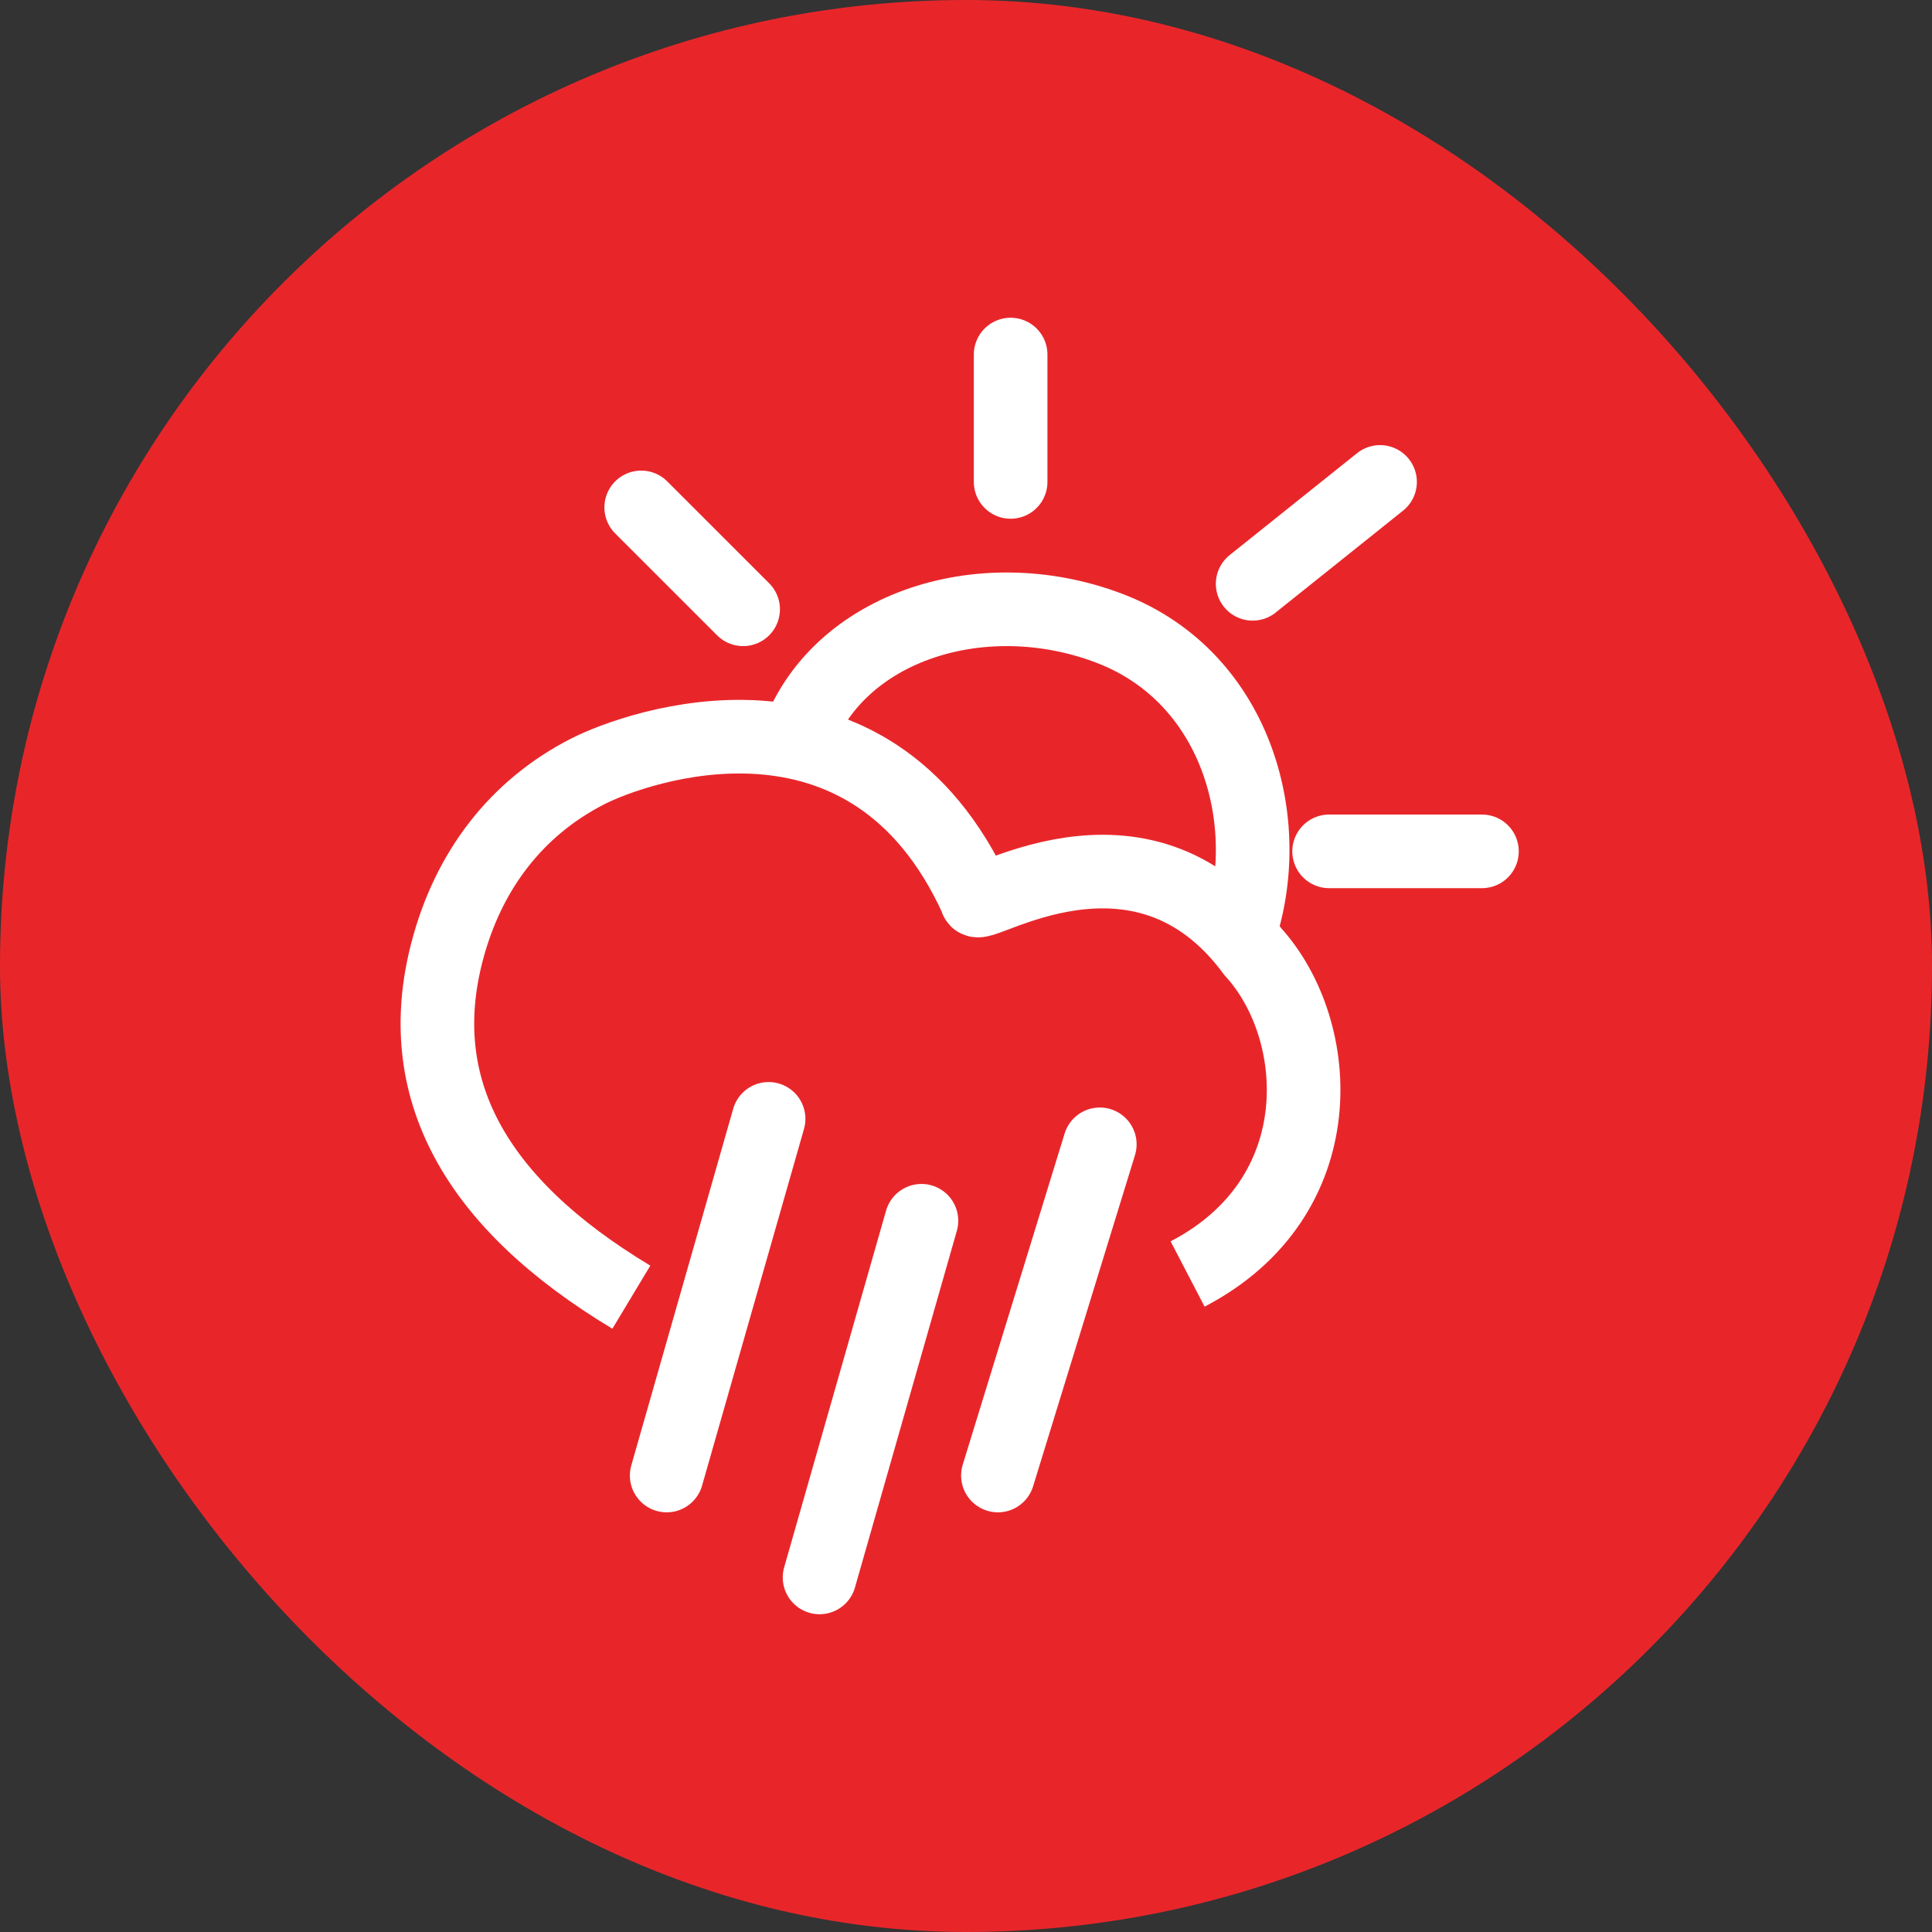
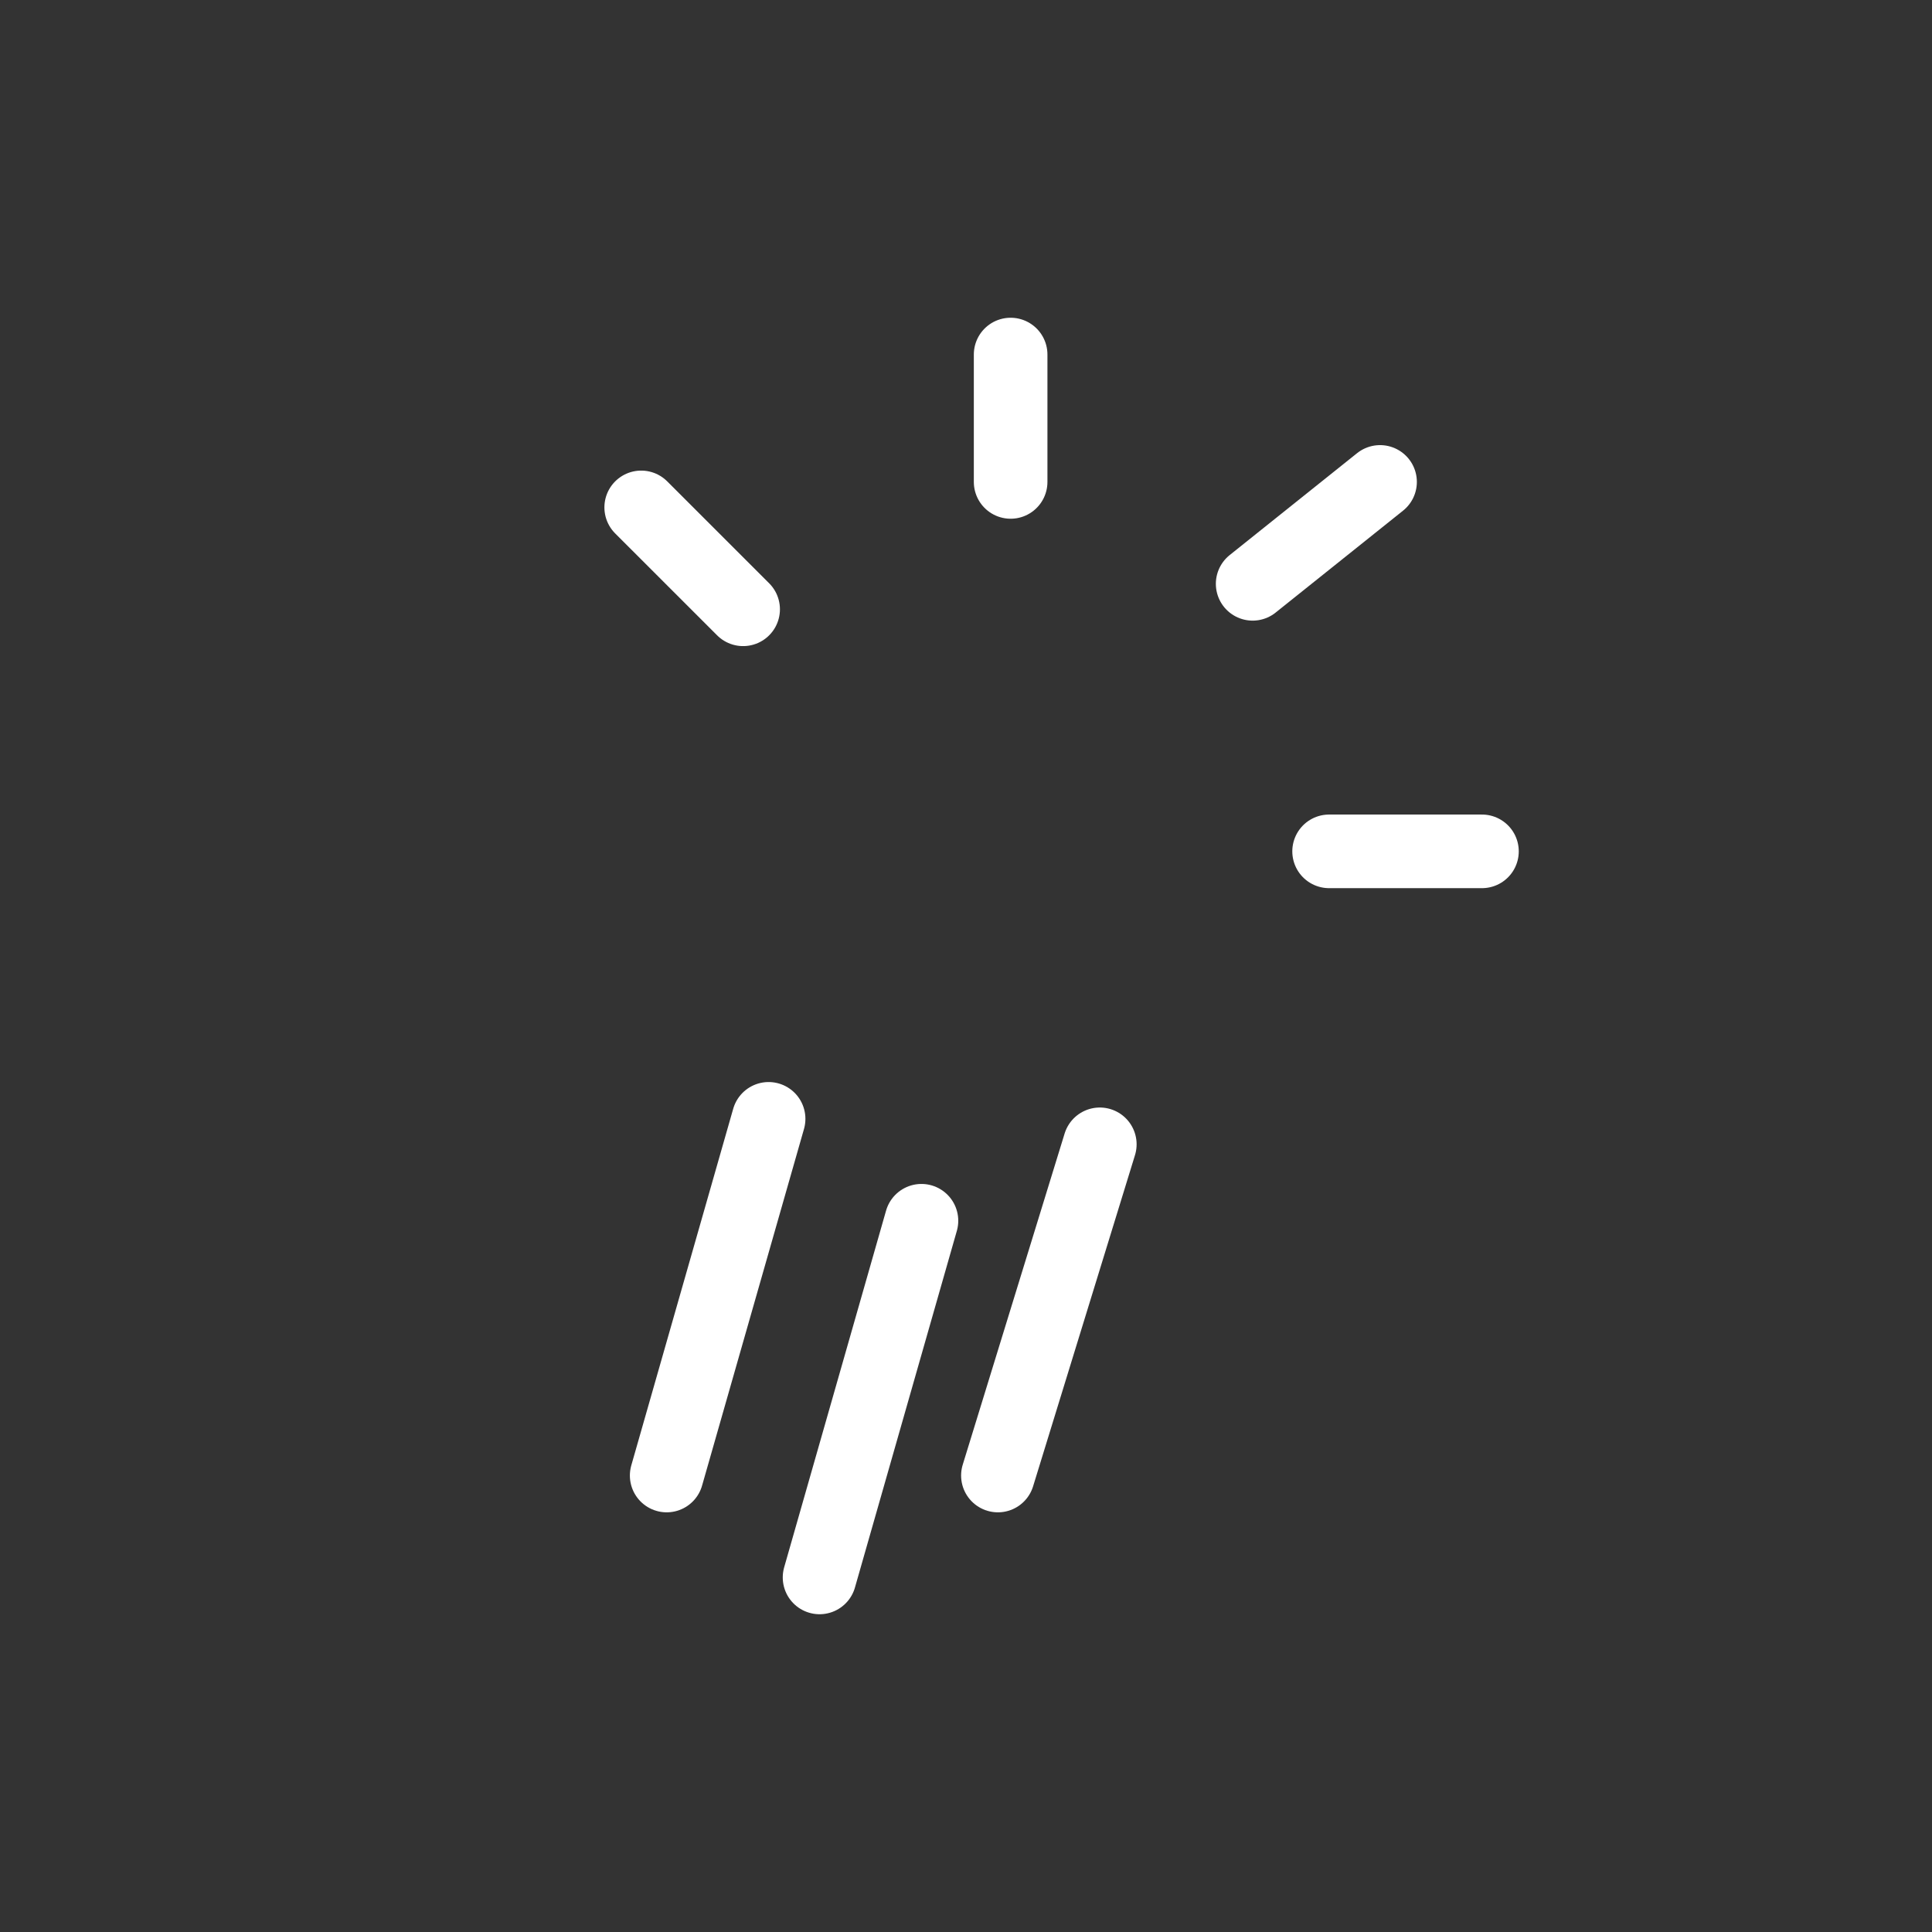
<svg xmlns="http://www.w3.org/2000/svg" width="70" height="70" viewBox="0 0 70 70" fill="none">
  <rect x="0" y="0" width="70" height="70" fill="#333333" stroke="none" />
-   <rect width="70" height="70" rx="35" fill="#E8262A" />
  <g clip-path="url(#clip0_1364_3003)">
    <path d="M26.925 22.076L23.232 18.384M36.617 17.461V12.846M45.386 21.153L50.002 17.461M48.156 30.846H53.694M24.155 53.461L27.848 40.538M29.694 57.153L33.386 44.23M36.156 53.461L39.848 41.461" stroke="white" stroke-width="2.667" stroke-linecap="round" />
-     <path d="M22.875 46.999C17.147 43.555 14.921 39.383 16.196 34.487C16.962 31.544 18.712 29.267 21.299 27.947C23.016 27.07 31.479 24 35.38 32.576C35.269 33.139 41.301 28.939 45.398 34.487C47.983 37.322 48.368 43.381 43.029 46.159" stroke="white" stroke-width="2.667" />
-     <path d="M44.803 34.076C46.32 30.036 44.911 24.57 40.207 22.769C35.5 20.969 30.091 22.769 28.771 27.084" stroke="white" stroke-width="2.667" />
  </g>
  <defs>
    <clipPath id="clip0_1364_3003">
      <rect width="41.538" height="48" fill="white" transform="translate(14 11)" />
    </clipPath>
  </defs>
</svg>